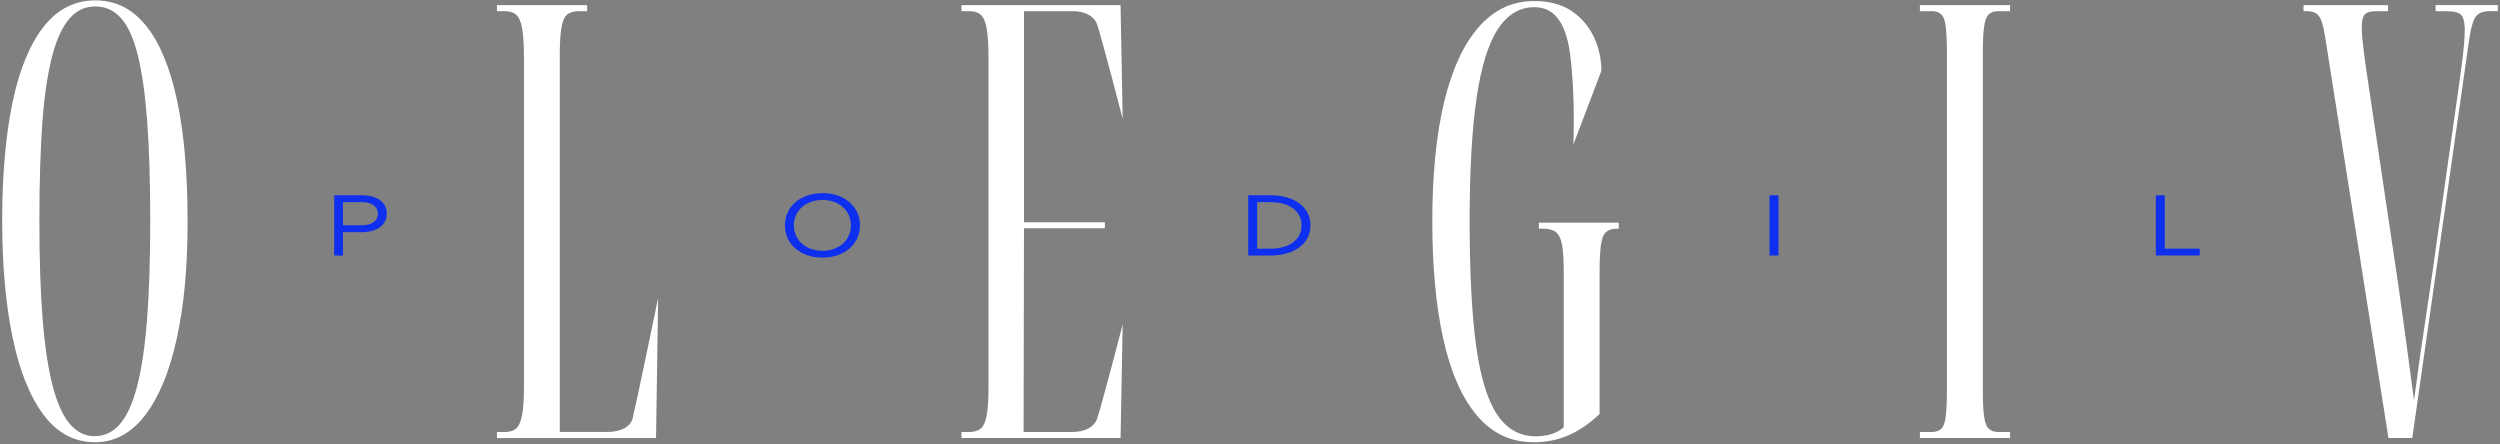
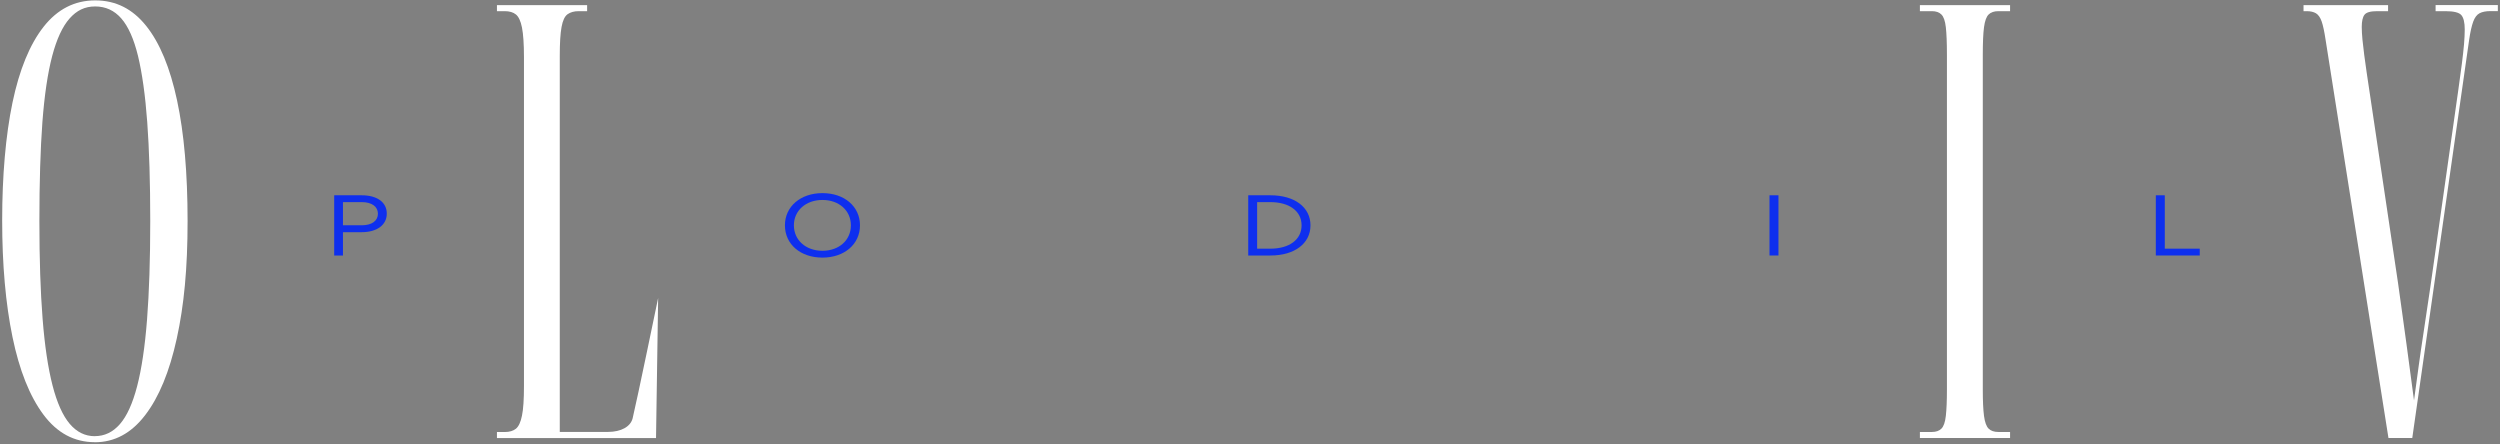
<svg xmlns="http://www.w3.org/2000/svg" width="574" height="102" viewBox="0 0 574 102" fill="none">
  <rect x="0" y="0" width="574" height="102" fill="#808080" stroke="none" />
  <path d="M76.731 44.839H83.083C86.568 44.839 88.832 46.433 88.803 49.073C88.803 51.687 86.48 53.307 83.083 53.307H78.745V58.663H76.731V44.839ZM83.083 51.725C85.392 51.725 86.774 50.68 86.774 49.073C86.774 47.466 85.392 46.407 83.083 46.407H78.745V51.725H83.083Z" fill="#0E2FEE" />
  <path d="M180.219 51.738C180.219 47.427 183.792 44.341 188.836 44.341C193.879 44.341 197.453 47.414 197.453 51.738C197.453 56.061 193.879 59.147 188.836 59.147C183.792 59.147 180.219 56.087 180.219 51.738ZM195.365 51.738C195.365 48.346 192.644 45.91 188.836 45.91C185.027 45.91 182.277 48.346 182.277 51.738C182.277 55.13 185.013 57.579 188.836 57.579C192.659 57.579 195.365 55.13 195.365 51.738Z" fill="#0E2FEE" />
  <path d="M286.594 44.839H291.711C297.225 44.839 300.887 47.568 300.887 51.738C300.887 55.908 297.225 58.663 291.711 58.663H286.594V44.839ZM291.696 57.094C295.975 57.094 298.843 55.054 298.843 51.738C298.843 48.422 295.946 46.407 291.696 46.407H288.638V57.094H291.696Z" fill="#0E2FEE" />
  <path d="M406.277 44.839H408.336V58.663H406.277V44.839Z" fill="#0E2FEE" />
  <path d="M494.977 44.839H497.035V57.094H505.064V58.663H494.977V44.839Z" fill="#0E2FEE" />
  <path d="M21.778 101.527C17.043 101.527 13.102 99.41 9.955 95.176C6.808 90.942 4.441 85.012 2.867 77.373C1.294 69.734 0.5 60.806 0.5 50.604C0.5 40.402 1.294 31.105 2.867 23.555C4.441 16.018 6.823 10.215 9.999 6.16C13.175 2.117 17.131 0.09 21.866 0.09C26.601 0.09 30.439 2.041 33.571 5.956C36.703 9.871 39.056 15.572 40.659 23.07C42.261 30.569 43.07 39.79 43.07 50.744C43.07 61.699 42.247 70.129 40.585 77.73C38.923 85.318 36.512 91.184 33.321 95.329C30.145 99.474 26.292 101.539 21.778 101.539V101.527ZM21.778 100.137C24.013 100.137 25.924 99.218 27.527 97.382C29.13 95.546 30.454 92.638 31.483 88.684C32.512 84.731 33.277 79.617 33.762 73.368C34.247 67.106 34.497 59.569 34.497 50.732C34.497 41.894 34.262 34.242 33.806 28.031C33.35 21.821 32.63 16.758 31.689 12.855C30.733 8.94 29.454 6.071 27.851 4.234C26.248 2.398 24.248 1.48 21.851 1.48C19.454 1.48 17.616 2.398 15.984 4.234C14.352 6.071 13.014 8.953 11.984 12.855C10.955 16.77 10.205 21.821 9.735 28.031C9.279 34.242 9.043 41.805 9.043 50.732C9.043 59.659 9.293 66.953 9.779 73.164C10.264 79.375 11.029 84.476 12.058 88.48C13.087 92.485 14.411 95.431 16.014 97.318C17.616 99.206 19.528 100.149 21.763 100.149L21.778 100.137Z" fill="white" />
-   <path d="M352.089 101.527C346.869 101.527 342.531 99.487 339.09 95.38C335.634 91.286 333.076 85.445 331.385 77.858C329.694 70.269 328.855 61.228 328.855 50.745C328.855 40.262 329.767 30.85 331.591 23.351C333.414 15.853 336.061 10.127 339.546 6.173C343.031 2.22 347.236 0.243 352.177 0.243C355.765 0.243 358.691 1.021 360.941 2.589C363.191 4.158 364.882 6.16 366 8.596C367.117 11.032 367.676 13.582 367.676 16.261L361.235 33.197C361.235 33.197 361.794 21.961 360.427 11.988C359.941 8.481 358.956 5.892 357.647 4.196C356.339 2.5 354.545 1.646 352.265 1.646C348.898 1.646 346.104 3.329 343.913 6.683C341.707 10.037 340.075 15.33 339.016 22.548C337.958 29.766 337.428 39.178 337.428 50.77C337.428 62.363 337.914 72.042 338.899 79.273C339.884 86.491 341.487 91.784 343.707 95.138C345.942 98.492 348.898 100.175 352.589 100.175C353.839 100.175 355.015 100.022 356.133 99.691C357.25 99.372 358.206 98.836 359.03 98.109V62.579C359.03 59.825 358.912 57.733 358.662 56.305C358.412 54.877 357.956 53.895 357.28 53.334C356.603 52.785 355.633 52.505 354.383 52.505H353.324V51.127H371.676V52.505H371.102C370.073 52.505 369.264 52.785 368.691 53.334C368.117 53.882 367.735 54.915 367.544 56.432C367.353 57.95 367.264 60.131 367.264 62.987V95.061C364.926 97.267 362.529 98.9 360.088 99.958C357.647 101.017 354.971 101.54 352.104 101.54L352.089 101.527Z" fill="white" />
  <path d="M440.809 2.564H443.588C444.514 2.564 445.235 2.819 445.749 3.329C446.264 3.839 446.602 4.808 446.764 6.25C446.926 7.691 447.014 9.795 447.014 12.588V89.437C447.014 92.039 446.926 94.054 446.764 95.495C446.602 96.936 446.264 97.905 445.749 98.415C445.235 98.925 444.514 99.18 443.588 99.18H440.809V100.57H461.513V99.18H458.822C457.837 99.18 457.101 98.925 456.587 98.415C456.072 97.905 455.719 96.936 455.528 95.495C455.337 94.054 455.249 92.039 455.249 89.437V12.588C455.249 9.808 455.337 7.691 455.528 6.25C455.719 4.808 456.072 3.839 456.587 3.329C457.101 2.819 457.851 2.564 458.822 2.564H461.513V1.174H440.809V2.564Z" fill="white" />
  <path d="M559.212 1.174V2.564H561.491C563.388 2.564 564.608 2.87 565.123 3.47C565.638 4.069 565.903 5.166 565.903 6.747C565.903 7.767 565.844 8.902 565.741 10.152C565.638 11.402 565.461 12.869 565.256 14.539C565.035 16.21 564.77 18.212 564.447 20.52L558.006 65.908C557.403 69.989 556.888 73.445 556.462 76.276C556.021 79.108 555.653 81.735 555.315 84.145C554.992 86.555 554.639 89.157 554.256 91.937C554.036 90.266 553.786 88.315 553.477 86.083C553.183 83.852 552.859 81.518 552.536 79.056C552.212 76.595 551.874 74.134 551.521 71.672C551.168 69.211 550.86 66.967 550.58 64.926L543.404 16.758C543.184 15.279 542.993 13.902 542.831 12.652C542.669 11.402 542.537 10.216 542.419 9.106C542.316 7.997 542.257 7.015 542.257 6.186C542.257 4.885 542.463 3.954 542.875 3.406C543.287 2.845 544.242 2.564 545.772 2.564H548.301V1.174H528.891V2.564H529.626C530.493 2.564 531.199 2.73 531.743 3.049C532.287 3.38 532.729 4.005 533.052 4.924C533.376 5.854 533.67 7.245 533.949 9.094L548.389 100.558H553.859L566.902 9.234C567.167 7.385 567.491 5.969 567.844 4.987C568.196 4.018 568.682 3.368 569.314 3.036C569.932 2.717 570.77 2.551 571.799 2.551H573.505V1.161H559.241L559.212 1.174Z" fill="white" />
-   <path d="M244.723 2.564H246.252C249.266 2.564 251.296 3.788 251.913 5.663C253.119 9.31 257.766 27.254 257.766 27.254L257.281 1.174H220.754V2.564H222.548C223.636 2.564 224.489 2.819 225.121 3.329C225.739 3.839 226.209 4.834 226.503 6.326C226.798 7.805 226.959 10.088 226.959 13.149V88.876C226.959 91.847 226.812 94.079 226.503 95.558C226.209 97.038 225.724 98.02 225.077 98.479C224.43 98.951 223.577 99.18 222.548 99.18H220.754V100.57H257.281L257.766 74.491C257.766 74.491 253.119 92.434 251.913 96.081C251.296 97.956 249.266 99.18 246.252 99.18H235.018L235.106 52.415H253.678V51.025H235.106V2.564H244.723Z" fill="white" />
  <path d="M139.596 99.168H128.523V12.868C128.523 9.897 128.655 7.665 128.935 6.186C129.199 4.706 129.67 3.724 130.317 3.265C130.964 2.806 131.817 2.564 132.846 2.564H134.802V1.174H114.098V2.564H115.892C116.98 2.564 117.833 2.819 118.465 3.329C119.083 3.839 119.553 4.834 119.847 6.326C120.141 7.818 120.303 10.088 120.303 13.149V88.608C120.303 91.669 120.156 93.952 119.847 95.431C119.553 96.91 119.083 97.918 118.465 98.428C117.833 98.938 116.98 99.193 115.892 99.193H114.098V100.583H150.624L151.11 68.407C151.11 68.407 146.242 91.975 145.257 96.03C144.786 97.956 142.61 99.168 139.596 99.168Z" fill="white" />
</svg>